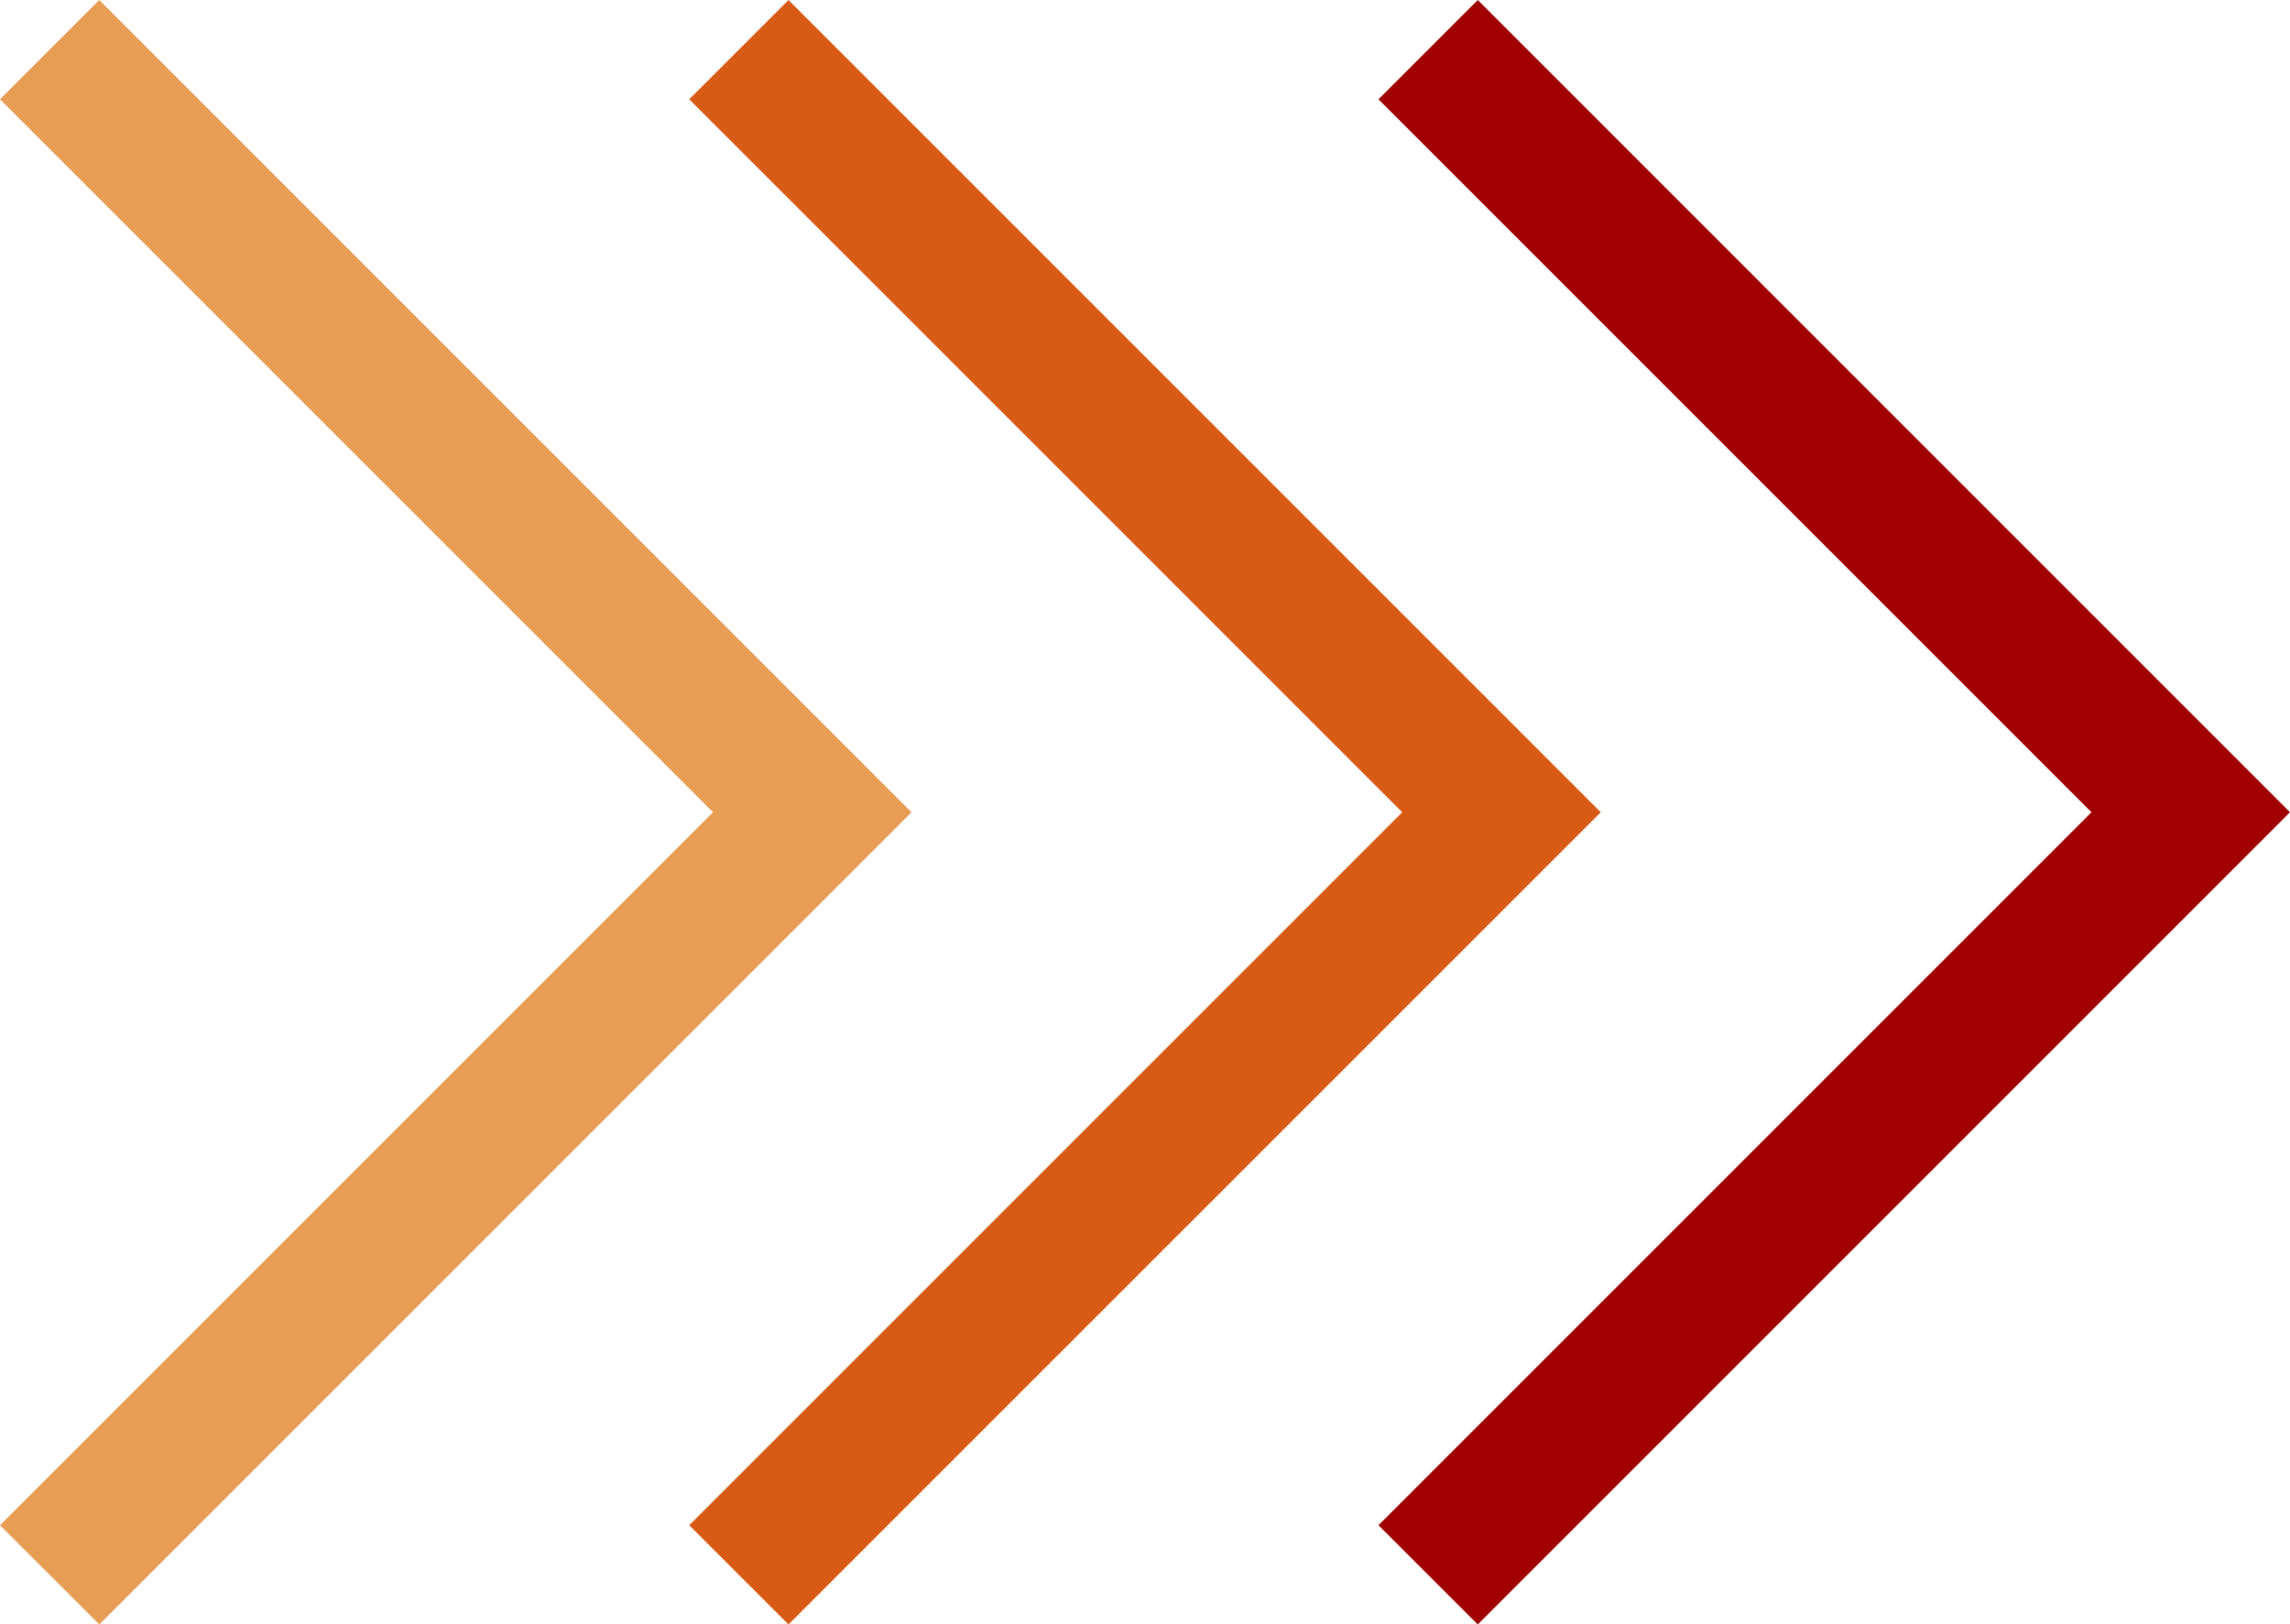
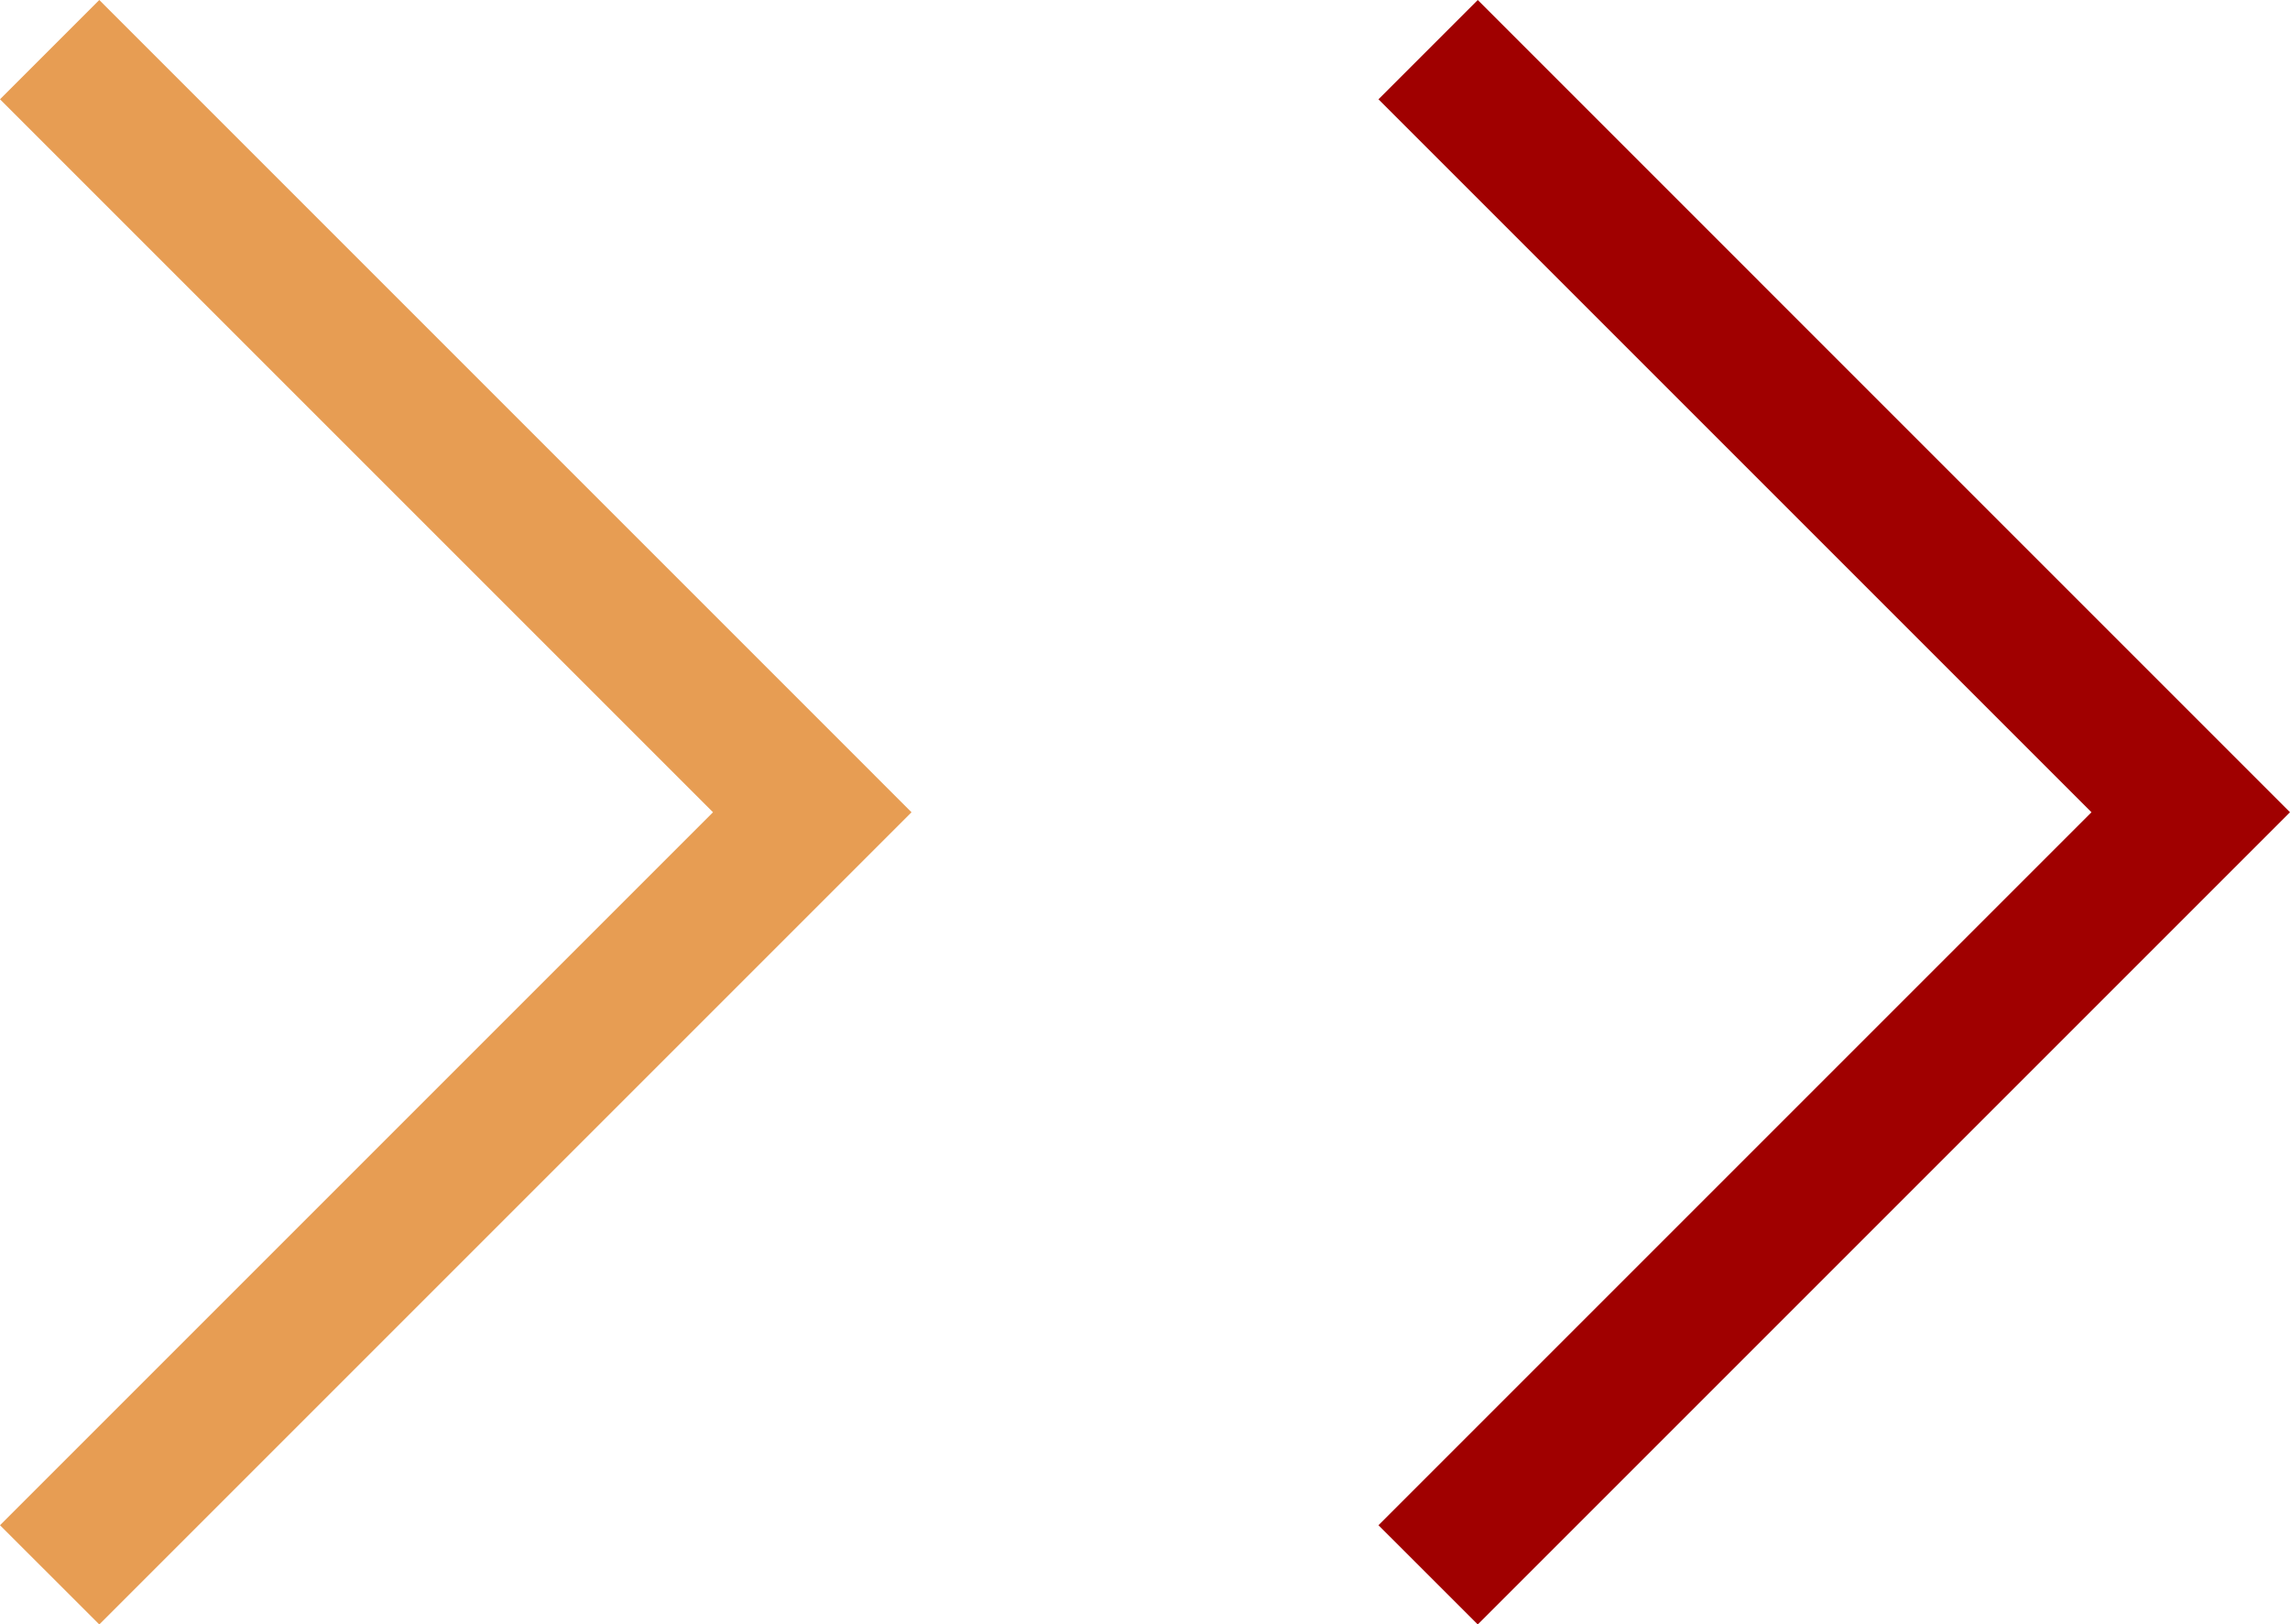
<svg xmlns="http://www.w3.org/2000/svg" version="1.1" id="レイヤー_1" x="0px" y="0px" viewBox="0 0 34.456 24.443" style="enable-background:new 0 0 34.456 24.443;" xml:space="preserve">
  <style type="text/css">
	.st0{fill:#A00000;}
	.st1{fill:#D75B15;}
	.st2{fill:#E79D53;}
</style>
  <g>
    <polygon class="st0" points="22.235,0 20.741,1.494 31.469,12.222 20.741,22.95    22.235,24.443 34.456,12.222  " />
-     <polygon class="st1" points="11.864,0 10.37,1.494 21.098,12.222 10.37,22.95    11.864,24.443 24.086,12.222  " />
    <polygon class="st2" points="1.494,0 0,1.494 10.728,12.222 0,22.95 1.494,24.443    13.715,12.222  " />
  </g>
</svg>